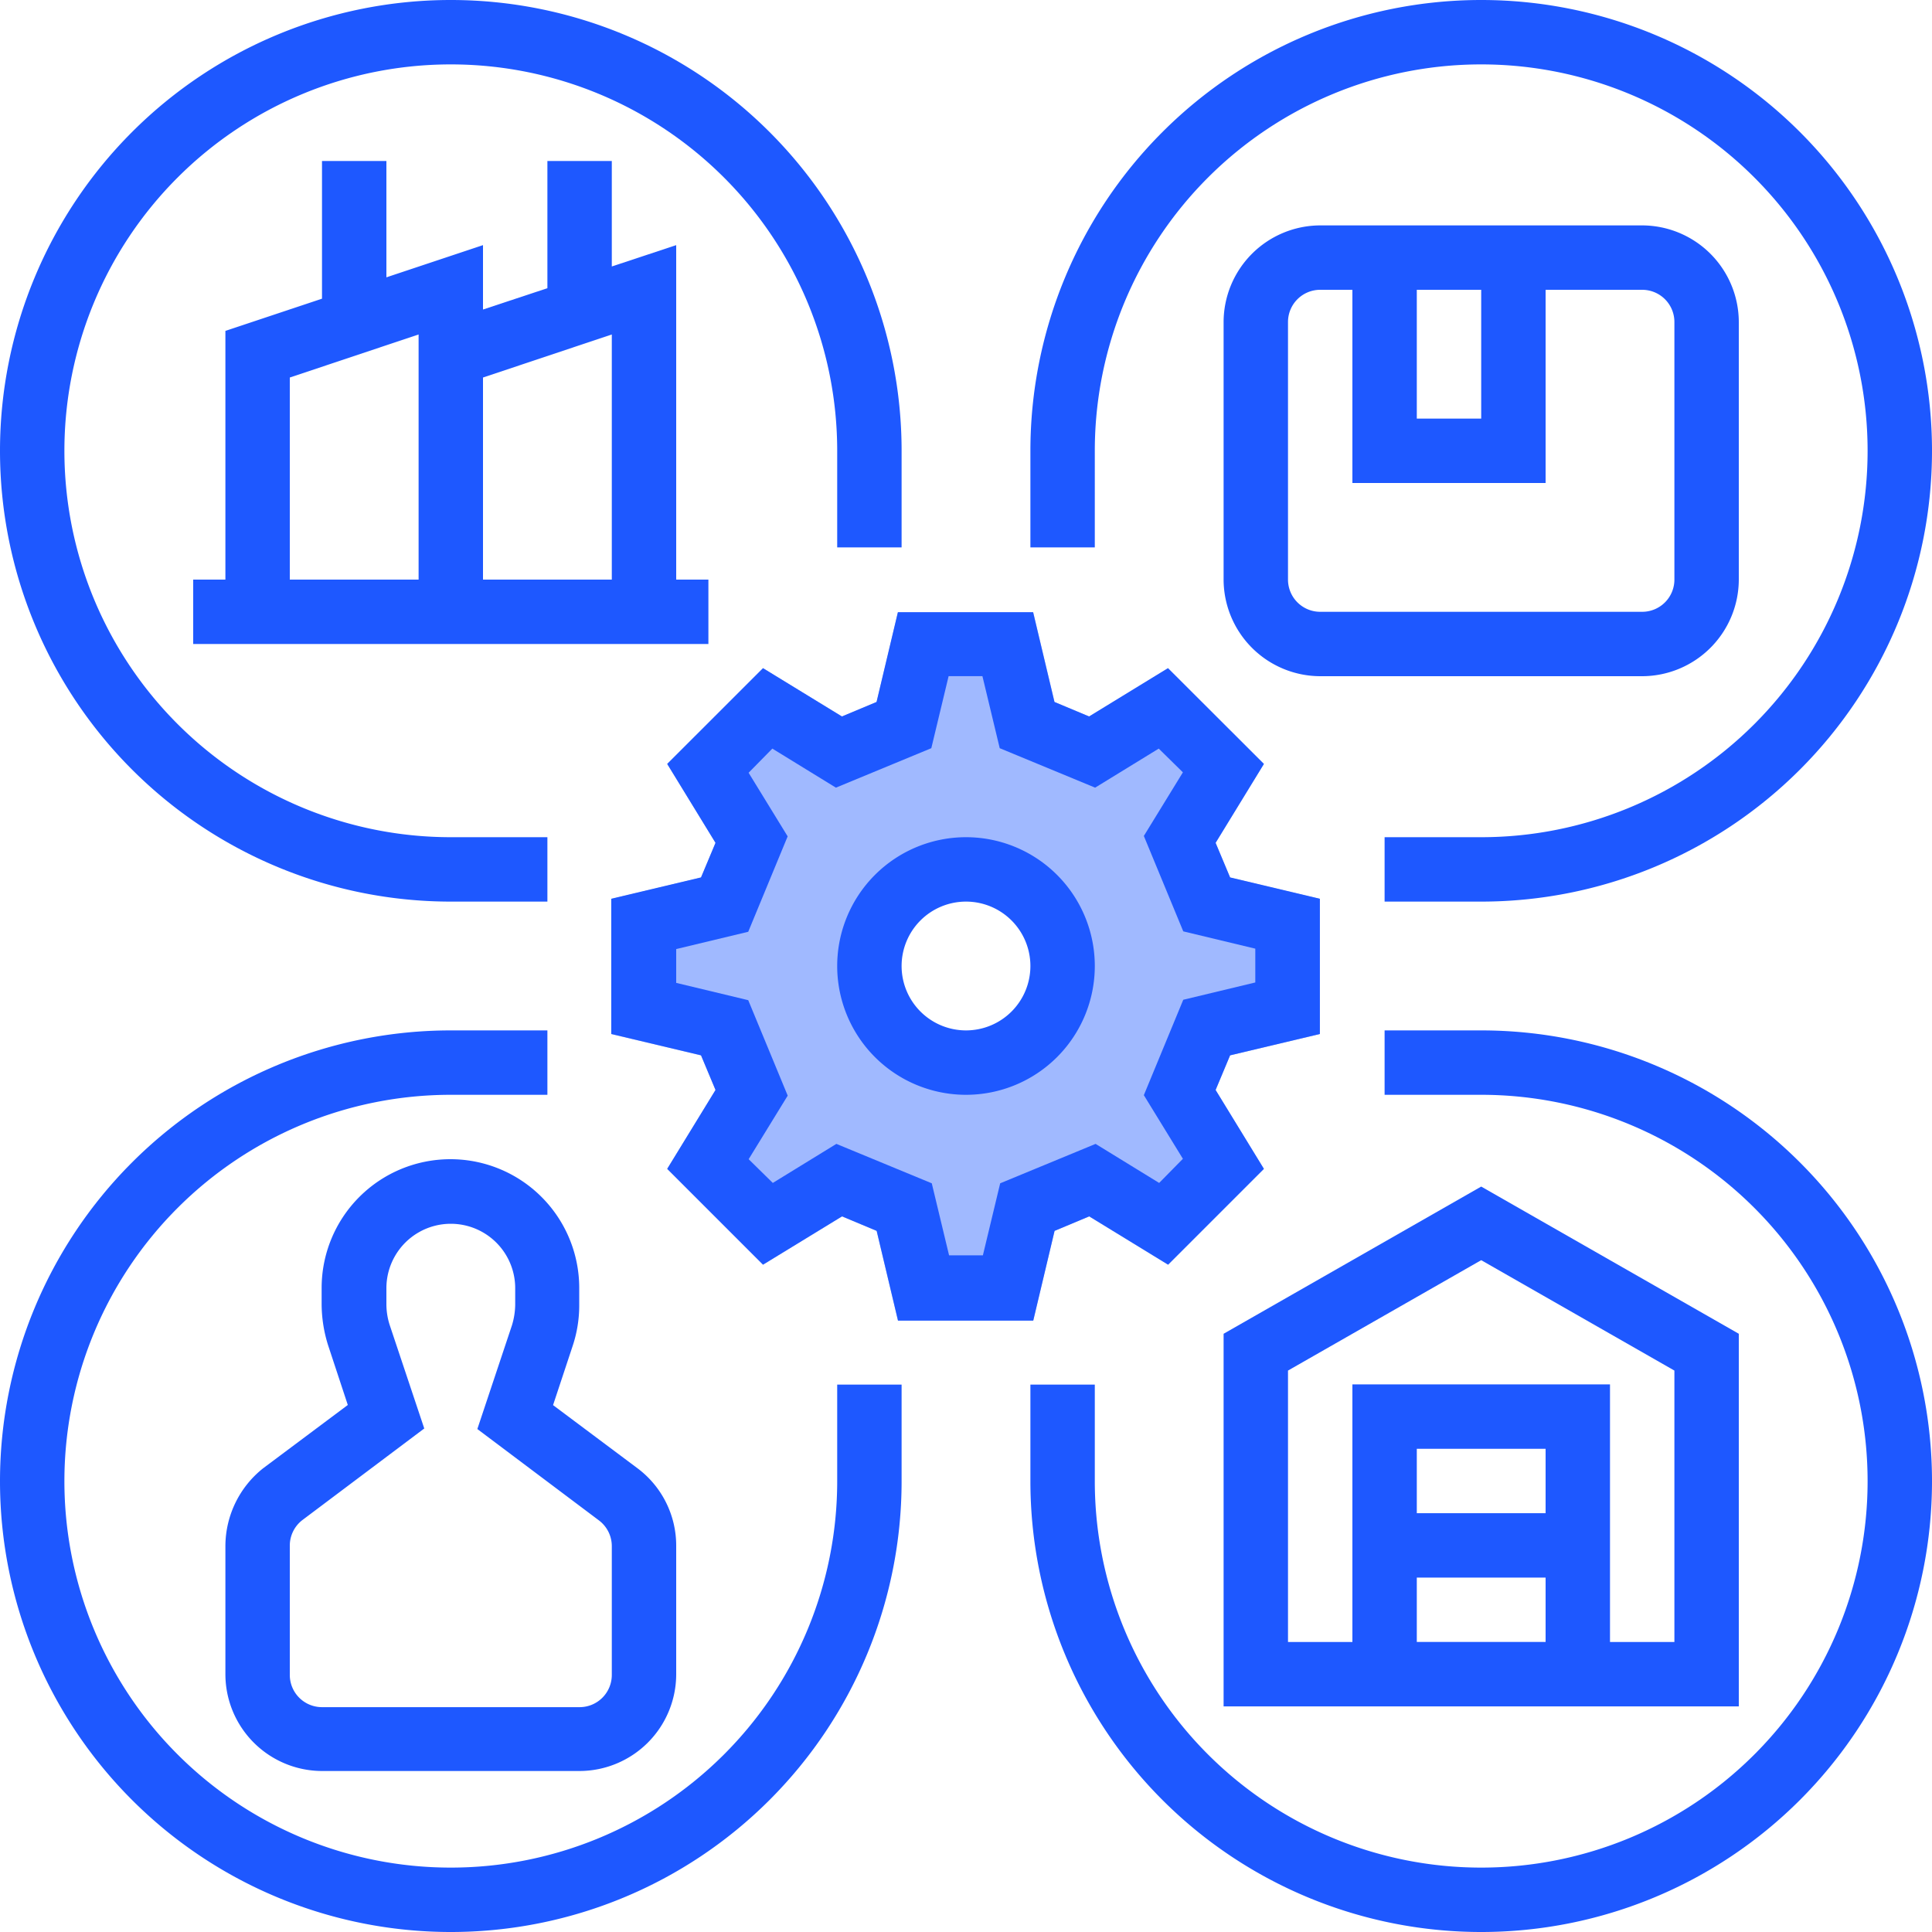
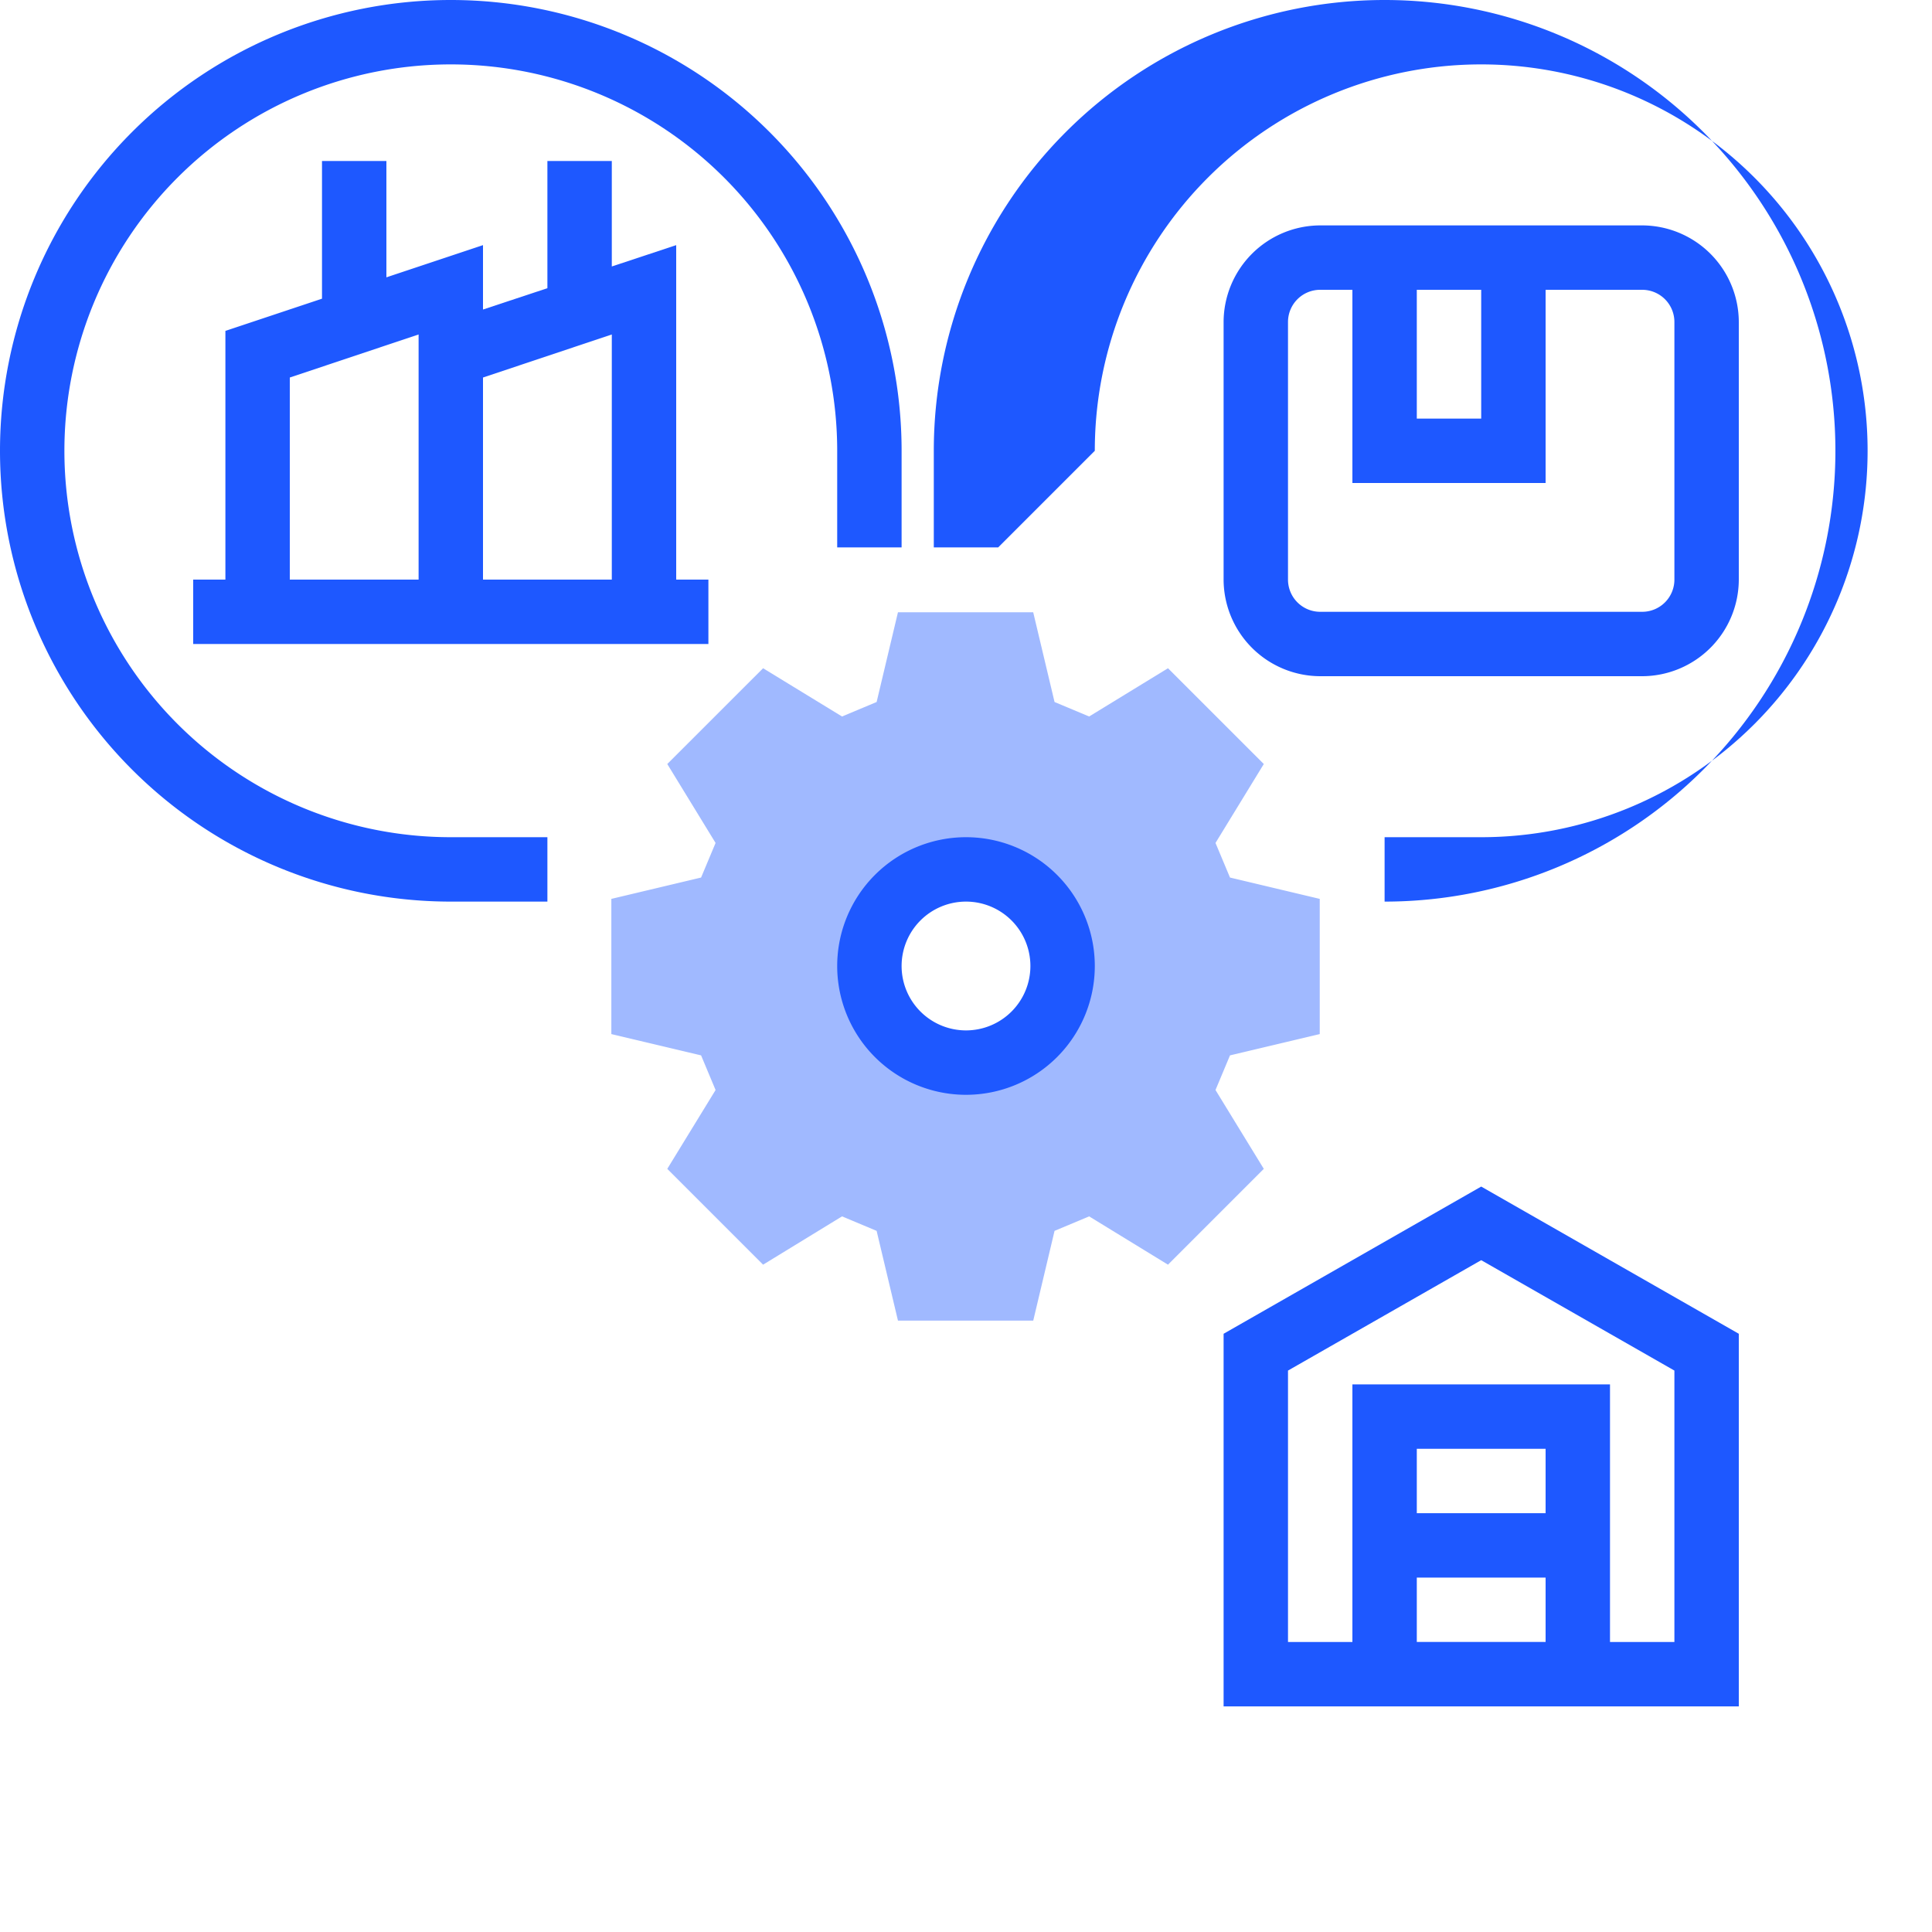
<svg xmlns="http://www.w3.org/2000/svg" width="42" height="42" viewBox="0 0 42 42">
  <g id="sol-icon1" transform="translate(-16 -16)" style="mix-blend-mode: luminosity;isolation: isolate">
    <path id="Subtraction_4" data-name="Subtraction 4" d="M-2789.744-2092.514h-2.94l-.464-1.951-.752-.315-1.716,1.05-2.083-2.083,1.05-1.714-.315-.753-1.951-.463v-2.939l1.951-.464.315-.752-1.05-1.716,2.083-2.082,1.716,1.049.752-.315.464-1.951h2.94l.464,1.951.752.315,1.714-1.049,2.083,2.082-1.05,1.716.315.752,1.951.464v2.939l-1.951.463-.315.753,1.05,1.714-2.083,2.083-1.714-1.05-.752.315-.463,1.95Zm-1.375-10.122a2.5,2.5,0,0,0-2.5,2.5,2.5,2.5,0,0,0,2.5,2.5,2.5,2.5,0,0,0,2.5-2.5A2.5,2.5,0,0,0-2791.119-2102.637Z" transform="translate(2828.205 2137.223)" fill="#a0b9ff" />
-     <path id="Path_9509" data-name="Path 9509" d="M172.914,181.234l.753.315.464,1.951h2.94l.464-1.951.753-.315,1.715,1.05,2.083-2.083-1.05-1.715.315-.753,1.951-.464v-2.94l-1.951-.464-.315-.752,1.05-1.715L180,169.316l-1.715,1.05-.753-.315-.464-1.951h-2.94l-.464,1.951-.753.315-1.715-1.05-2.083,2.082,1.05,1.715-.315.752-1.951.464v2.94l1.951.464.315.753-1.05,1.715,2.083,2.083Zm-2.039-4.7-1.566-.376v-.735l1.566-.376.857-2.074-.849-1.383.516-.525,1.382.849,2.074-.858.376-1.566h.735l.376,1.566,2.074.858,1.383-.849.525.516-.849,1.383.857,2.074,1.566.376v.735l-1.566.376-.857,2.074.849,1.383-.516.525-1.382-.849-2.074.857-.376,1.566h-.735l-.376-1.566-2.074-.857-1.382.849-.525-.516.849-1.382Z" transform="translate(-138.609 -138.791)" fill="#1e58ff" />
    <path id="Path_9510" data-name="Path 9510" d="M226.8,229.6a2.8,2.8,0,1,0-2.8-2.8A2.8,2.8,0,0,0,226.8,229.6Zm0-4.2a1.4,1.4,0,1,1-1.4,1.4A1.4,1.4,0,0,1,226.8,225.4Z" transform="translate(-189.8 -189.8)" fill="#1e58ff" />
    <path id="Path_9511" data-name="Path 9511" d="M331.2,314l-5.6-3.2L320,314v8.1h11.2Zm-4.2,3.9h-2.8v-1.4H327Zm-2.8,1.4H327v1.4h-2.8Zm5.6,1.4h-1.4v-5.6h-5.6v5.6h-1.4v-5.9l4.2-2.4,4.2,2.4Z" transform="translate(-277.4 -269.005)" fill="#1e58ff" />
    <path id="Path_9512" data-name="Path 9512" d="M25.8,35.6h2.1V34.2H25.8a8.4,8.4,0,1,1,8.4-8.4v2.1h1.4V25.8a9.8,9.8,0,1,0-9.8,9.8Z" fill="#1e58ff" />
-     <path id="Path_9513" data-name="Path 9513" d="M273.4,25.8a8.4,8.4,0,1,1,8.4,8.4h-2.1v1.4h2.1a9.8,9.8,0,1,0-9.8-9.8v2.1h1.4Z" transform="translate(-233.6)" fill="#1e58ff" />
-     <path id="Path_9514" data-name="Path 9514" d="M34.2,281.8a8.4,8.4,0,1,1-8.4-8.4h2.1V272H25.8a9.8,9.8,0,1,0,9.8,9.8v-2.1H34.2Z" transform="translate(0 -233.6)" fill="#1e58ff" />
-     <path id="Path_9515" data-name="Path 9515" d="M281.8,272h-2.1v1.4h2.1a8.4,8.4,0,1,1-8.4,8.4v-2.1H272v2.1a9.8,9.8,0,1,0,9.8-9.8Z" transform="translate(-233.6 -233.6)" fill="#1e58ff" />
-     <path id="Path_9516" data-name="Path 9516" d="M72,312.4v2.8a2.106,2.106,0,0,0,2.1,2.1h5.6a2.106,2.106,0,0,0,2.1-2.1v-2.8a2.1,2.1,0,0,0-.84-1.68l-1.837-1.374.429-1.295a2.786,2.786,0,0,0,.14-.884V306.8a2.8,2.8,0,0,0-5.6,0v.359a3.01,3.01,0,0,0,.14.884l.429,1.3-1.838,1.374A2.166,2.166,0,0,0,72,312.4Zm1.4,0a.7.7,0,0,1,.28-.56l2.643-1.986L75.57,307.6a1.489,1.489,0,0,1-.07-.446v-.35a1.4,1.4,0,0,1,2.8,0v.359a1.582,1.582,0,0,1-.07.446l-.753,2.257,2.643,1.986a.7.7,0,0,1,.28.56v2.8a.7.7,0,0,1-.7.7H74.1a.7.7,0,0,1-.7-.7Z" transform="translate(-51.1 -262.8)" fill="#1e58ff" />
+     <path id="Path_9513" data-name="Path 9513" d="M273.4,25.8a8.4,8.4,0,1,1,8.4,8.4h-2.1v1.4a9.8,9.8,0,1,0-9.8-9.8v2.1h1.4Z" transform="translate(-233.6)" fill="#1e58ff" />
    <path id="Path_9517" data-name="Path 9517" d="M331.2,79.7V74.1a2.106,2.106,0,0,0-2.1-2.1h-7a2.106,2.106,0,0,0-2.1,2.1v5.6a2.106,2.106,0,0,0,2.1,2.1h7A2.106,2.106,0,0,0,331.2,79.7Zm-7-6.3h1.4v2.8h-1.4Zm-2.8,6.3V74.1a.7.7,0,0,1,.7-.7h.7v4.2H327V73.4h2.1a.7.7,0,0,1,.7.7v5.6a.7.7,0,0,1-.7.7h-7A.7.7,0,0,1,321.4,79.7Z" transform="translate(-277.4 -51.1)" fill="#1e58ff" />
    <path id="Path_9518" data-name="Path 9518" d="M66.8,56v2.993l-2.1.7V65.1H64v1.4H75.2V65.1h-.7V57.829l-1.4.464V56H71.7v2.765l-1.4.464v-1.4l-2.1.7V56Zm6.3,3.771V65.1H70.3V60.707ZM68.9,65.1H66.1V60.707l2.8-.936Z" transform="translate(-43.8 -36.5)" fill="#1e58ff" />
  </g>
</svg>